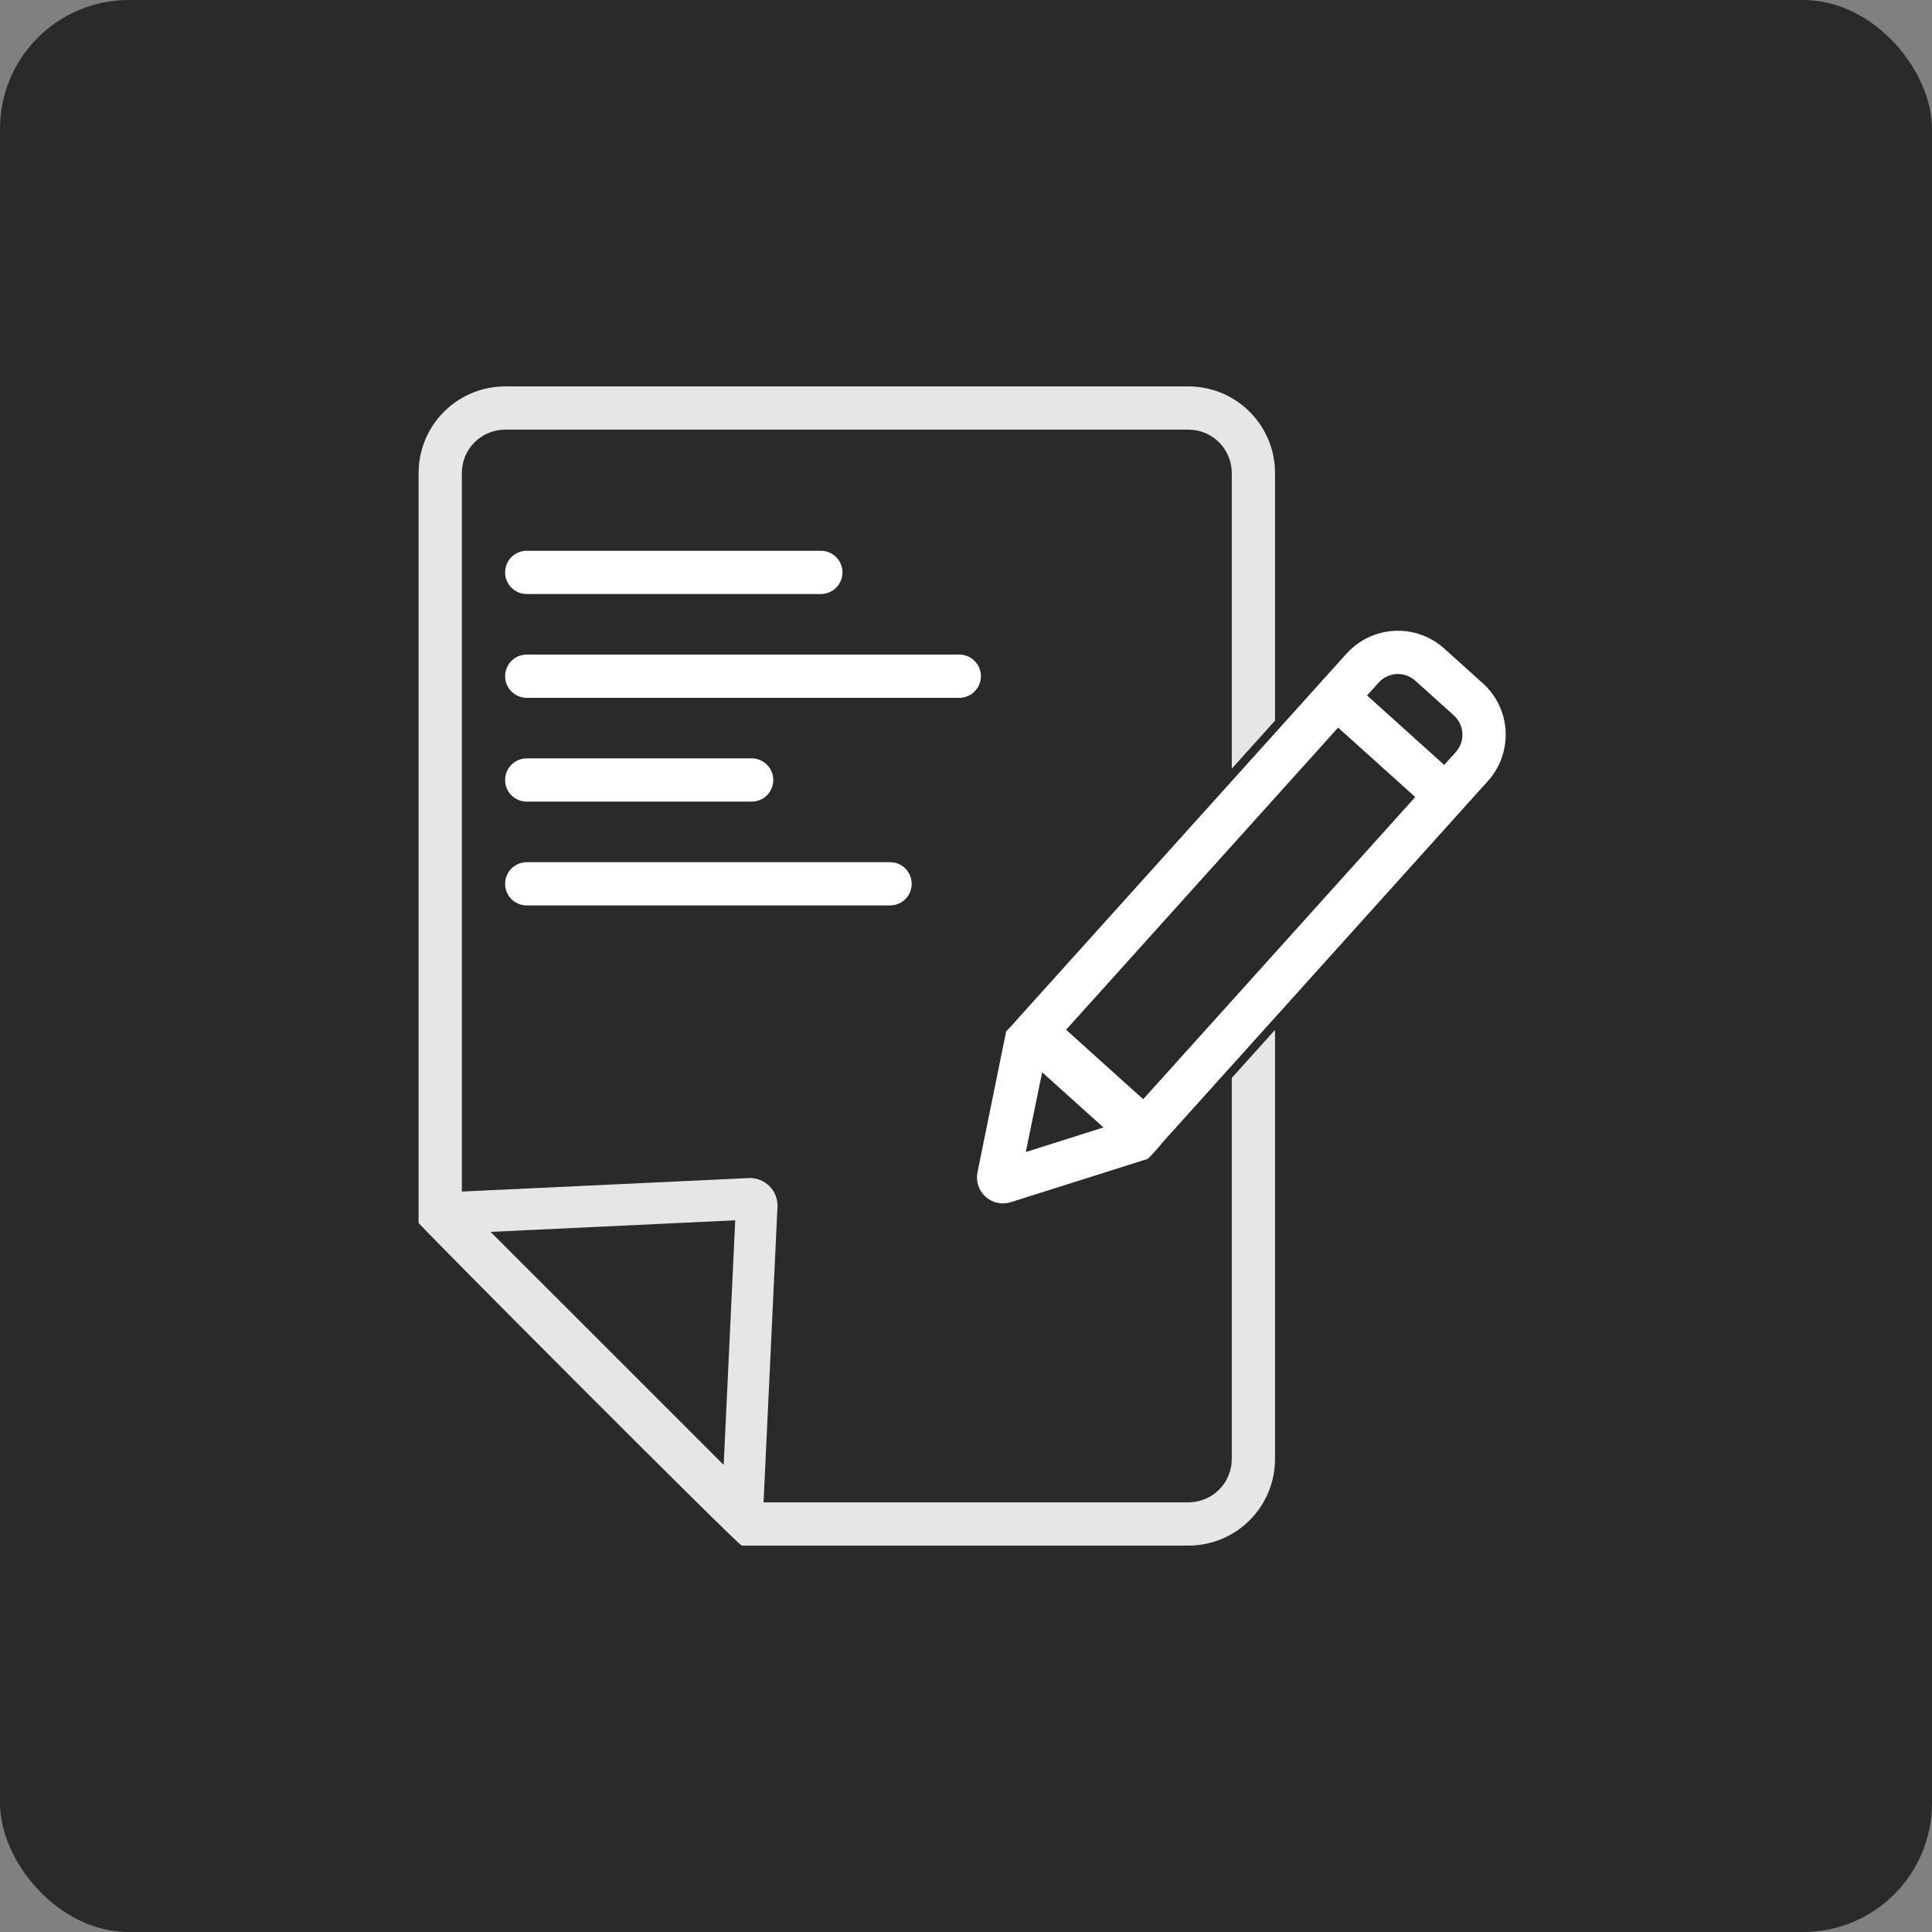
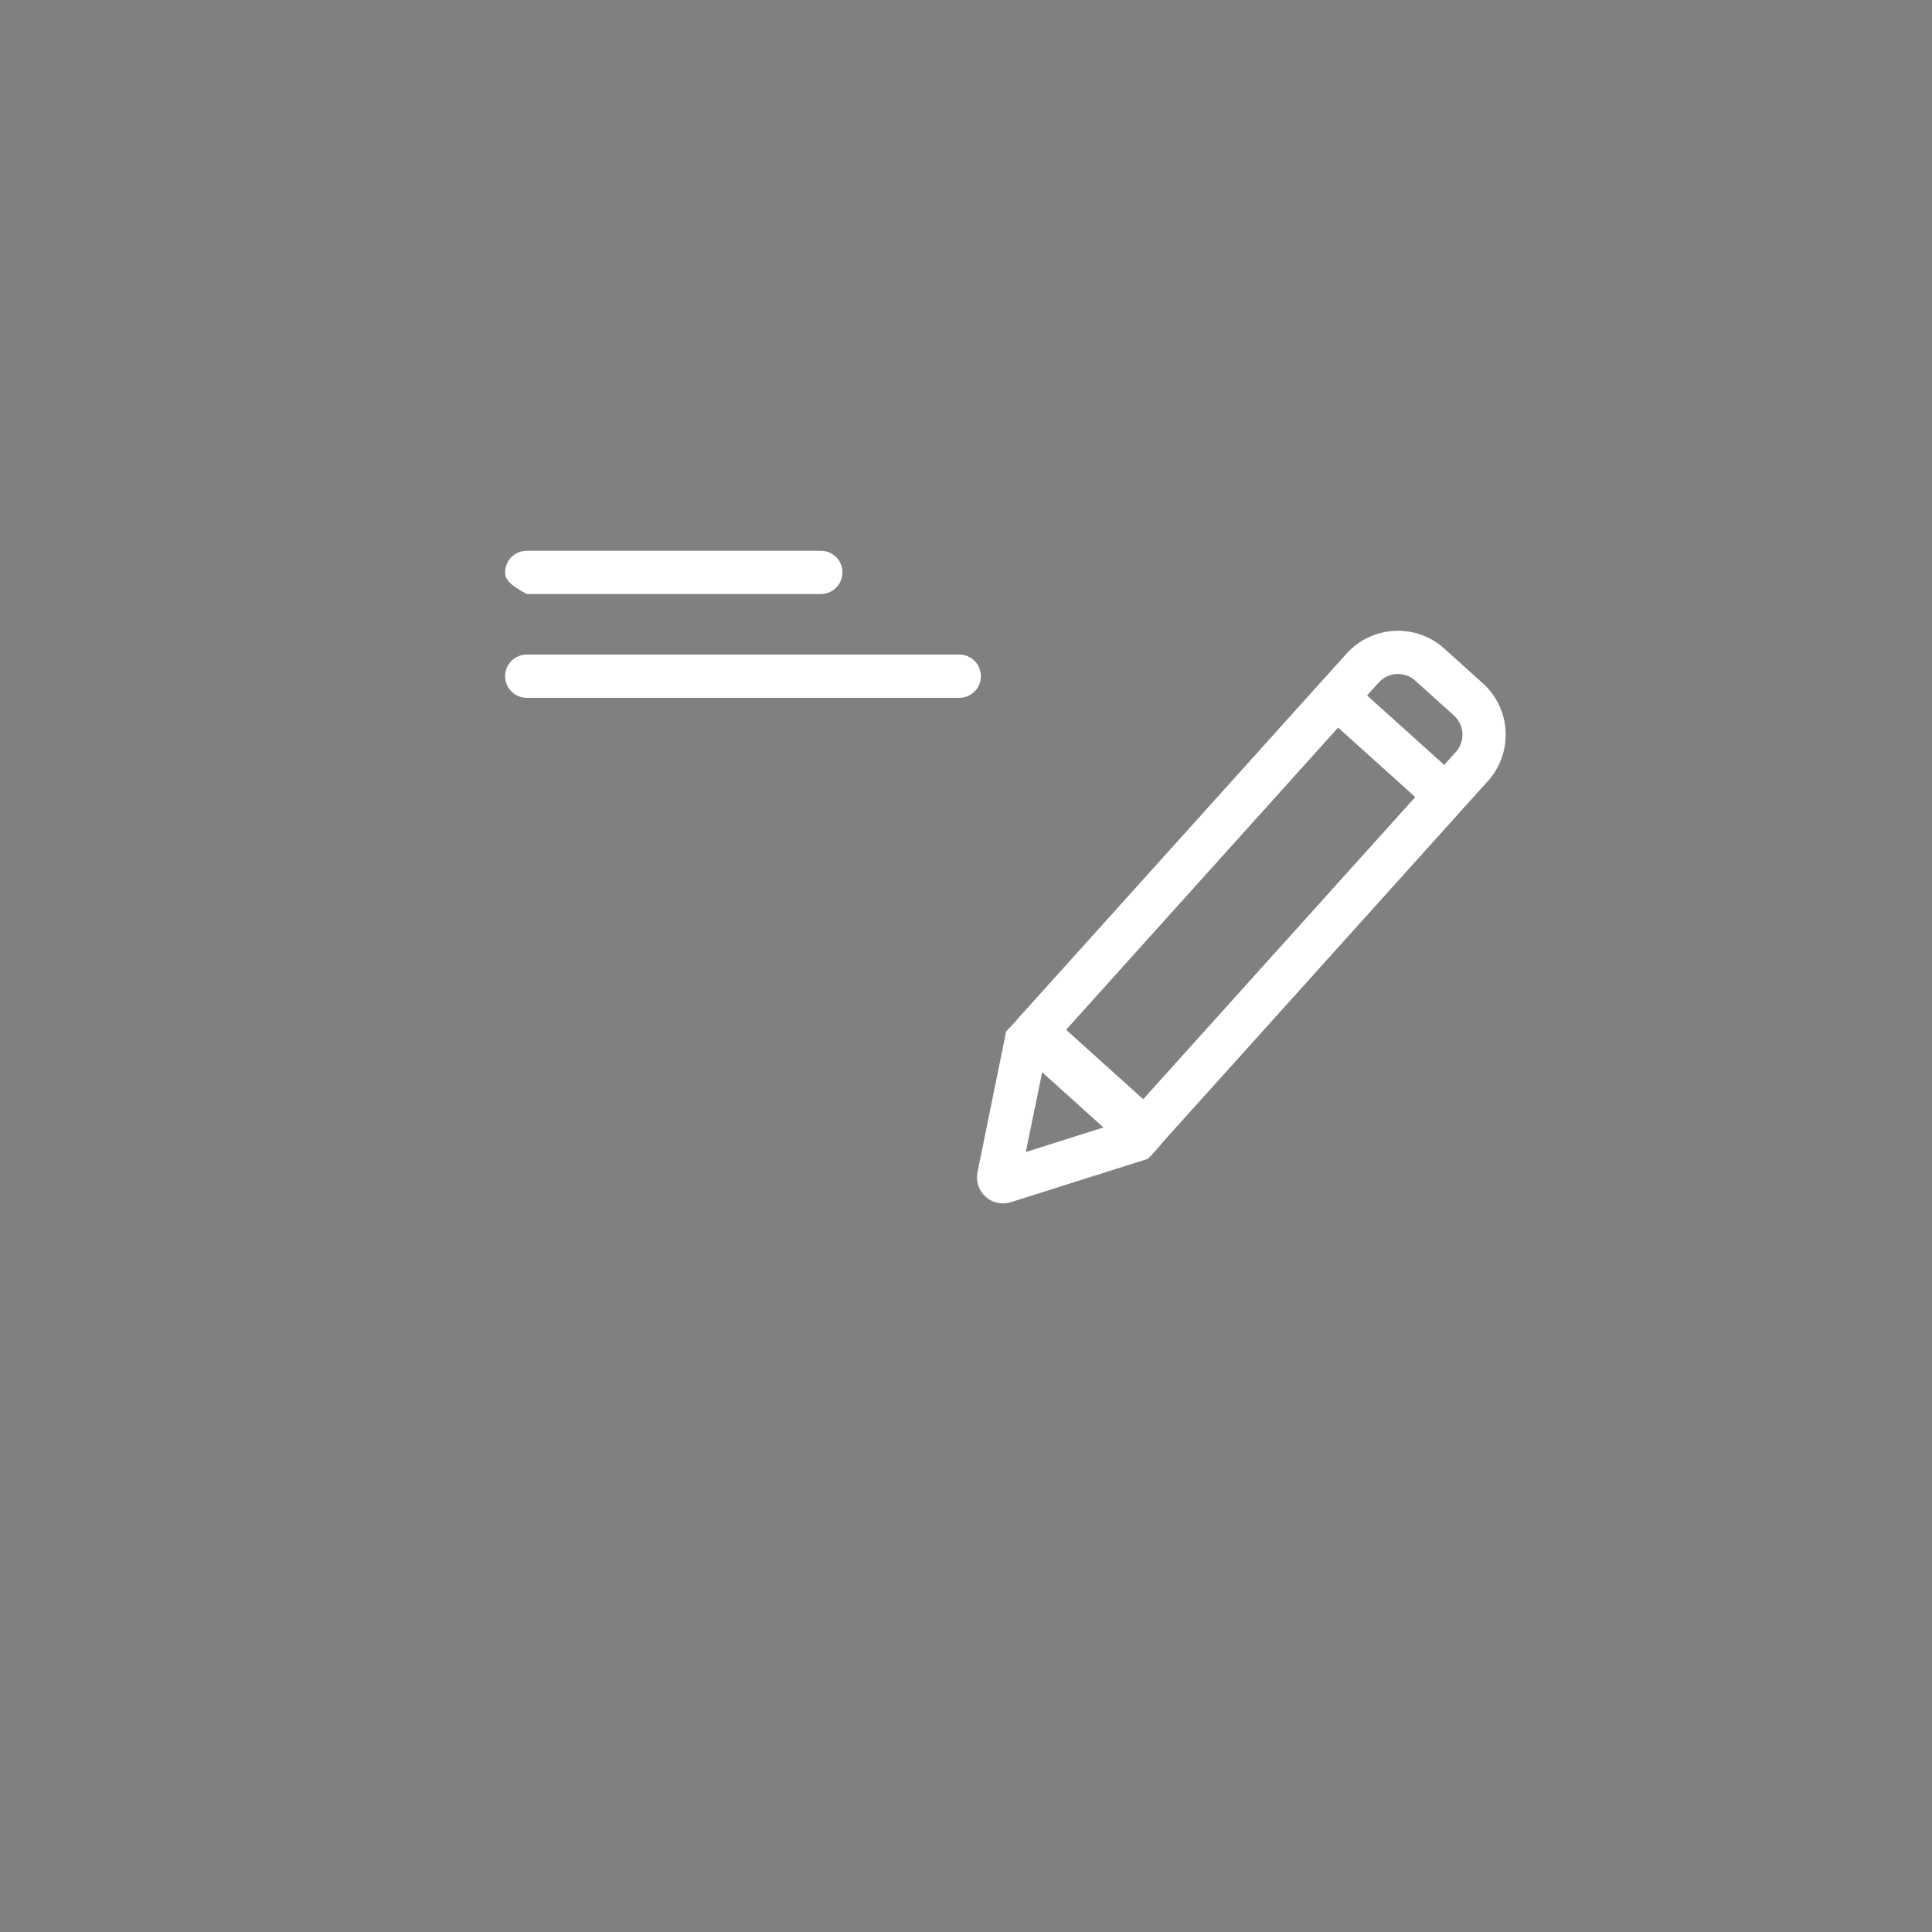
<svg xmlns="http://www.w3.org/2000/svg" width="60" height="60" viewBox="0 0 60 60" fill="none">
  <rect x="0" y="0" width="60" height="60" fill="#808080" stroke="none" />
-   <rect width="60" height="60" rx="4" fill="#2B2A2A" />
-   <path opacity="0.88" d="M17.986 43.017C15.584 40.614 13.008 38.015 13 37.977V14.687C13.001 13.974 13.284 13.291 13.788 12.788C14.291 12.284 14.974 12.001 15.687 12H36.91C37.623 12.001 38.306 12.284 38.809 12.788C39.313 13.291 39.596 13.974 39.597 14.687V22.38L38.254 23.872V14.687C38.253 14.33 38.112 13.989 37.86 13.737C37.608 13.485 37.267 13.344 36.91 13.343H15.687C15.33 13.344 14.989 13.485 14.737 13.737C14.485 13.989 14.344 14.33 14.343 14.687V37.005L23.269 36.585C23.385 36.583 23.5 36.603 23.608 36.646C23.715 36.689 23.813 36.754 23.895 36.836C23.977 36.918 24.042 37.016 24.085 37.123C24.128 37.231 24.149 37.346 24.146 37.462L23.713 46.657H36.91C37.267 46.656 37.608 46.515 37.86 46.263C38.112 46.011 38.253 45.67 38.254 45.313V33.476L39.597 31.984V45.313C39.596 46.026 39.313 46.709 38.809 47.212C38.306 47.716 37.623 47.999 36.91 48H23.037C22.983 48 20.392 45.426 17.986 43.017ZM15.236 38.257L22.475 45.495L22.833 37.898L15.236 38.257Z" fill="white" />
  <path d="M30.357 36.405L31.247 32.031C31.247 32.031 31.39 31.885 31.537 31.721C31.547 31.707 31.558 31.693 31.57 31.68L31.629 31.614C31.654 31.586 31.677 31.557 31.699 31.529L31.703 31.532L41.817 20.3C42.198 19.876 42.732 19.622 43.301 19.592C43.871 19.562 44.428 19.759 44.852 20.141L46.05 21.22C46.474 21.601 46.728 22.135 46.758 22.704C46.788 23.273 46.59 23.831 46.209 24.255L36.092 35.491L36.091 35.496C35.952 35.668 35.803 35.833 35.647 35.989L31.39 37.335C31.256 37.378 31.113 37.384 30.976 37.355C30.839 37.325 30.712 37.26 30.607 37.166C30.503 37.072 30.425 36.952 30.381 36.819C30.337 36.685 30.329 36.543 30.357 36.405ZM31.857 35.778L34.269 35.014L32.365 33.3L31.857 35.778ZM33.108 31.98L35.503 34.137L43.952 24.753L41.556 22.596L33.108 31.98ZM44.851 23.755L45.211 23.356C45.354 23.197 45.428 22.988 45.417 22.774C45.405 22.561 45.31 22.361 45.151 22.218L43.953 21.139C43.794 20.996 43.585 20.922 43.372 20.933C43.158 20.944 42.958 21.04 42.815 21.199L42.455 21.598L44.851 23.755Z" fill="white" />
-   <path d="M25.492 18.448H16.358C16.18 18.448 16.009 18.377 15.883 18.251C15.757 18.125 15.687 17.954 15.687 17.776C15.687 17.598 15.757 17.427 15.883 17.301C16.009 17.175 16.18 17.105 16.358 17.105H25.492C25.671 17.105 25.841 17.175 25.967 17.301C26.093 17.427 26.164 17.598 26.164 17.776C26.164 17.954 26.093 18.125 25.967 18.251C25.841 18.377 25.671 18.448 25.492 18.448Z" fill="white" />
+   <path d="M25.492 18.448H16.358C15.757 18.125 15.687 17.954 15.687 17.776C15.687 17.598 15.757 17.427 15.883 17.301C16.009 17.175 16.18 17.105 16.358 17.105H25.492C25.671 17.105 25.841 17.175 25.967 17.301C26.093 17.427 26.164 17.598 26.164 17.776C26.164 17.954 26.093 18.125 25.967 18.251C25.841 18.377 25.671 18.448 25.492 18.448Z" fill="white" />
  <path d="M29.791 21.672H16.358C16.18 21.672 16.009 21.601 15.883 21.475C15.757 21.349 15.687 21.178 15.687 21C15.687 20.822 15.757 20.651 15.883 20.525C16.009 20.399 16.18 20.328 16.358 20.328H29.791C29.969 20.328 30.14 20.399 30.266 20.525C30.392 20.651 30.463 20.822 30.463 21C30.463 21.178 30.392 21.349 30.266 21.475C30.14 21.601 29.969 21.672 29.791 21.672Z" fill="white" />
-   <path d="M23.343 24.895H16.358C16.18 24.895 16.009 24.825 15.883 24.699C15.757 24.573 15.687 24.402 15.687 24.224C15.687 24.046 15.757 23.875 15.883 23.749C16.009 23.623 16.18 23.552 16.358 23.552H23.343C23.521 23.552 23.692 23.623 23.818 23.749C23.944 23.875 24.015 24.046 24.015 24.224C24.015 24.402 23.944 24.573 23.818 24.699C23.692 24.825 23.521 24.895 23.343 24.895Z" fill="white" />
-   <path d="M27.642 28.119H16.358C16.18 28.119 16.009 28.049 15.883 27.923C15.757 27.797 15.687 27.626 15.687 27.448C15.687 27.27 15.757 27.099 15.883 26.973C16.009 26.847 16.18 26.776 16.358 26.776H27.642C27.82 26.776 27.991 26.847 28.117 26.973C28.243 27.099 28.313 27.27 28.313 27.448C28.313 27.626 28.243 27.797 28.117 27.923C27.991 28.049 27.82 28.119 27.642 28.119Z" fill="white" />
</svg>